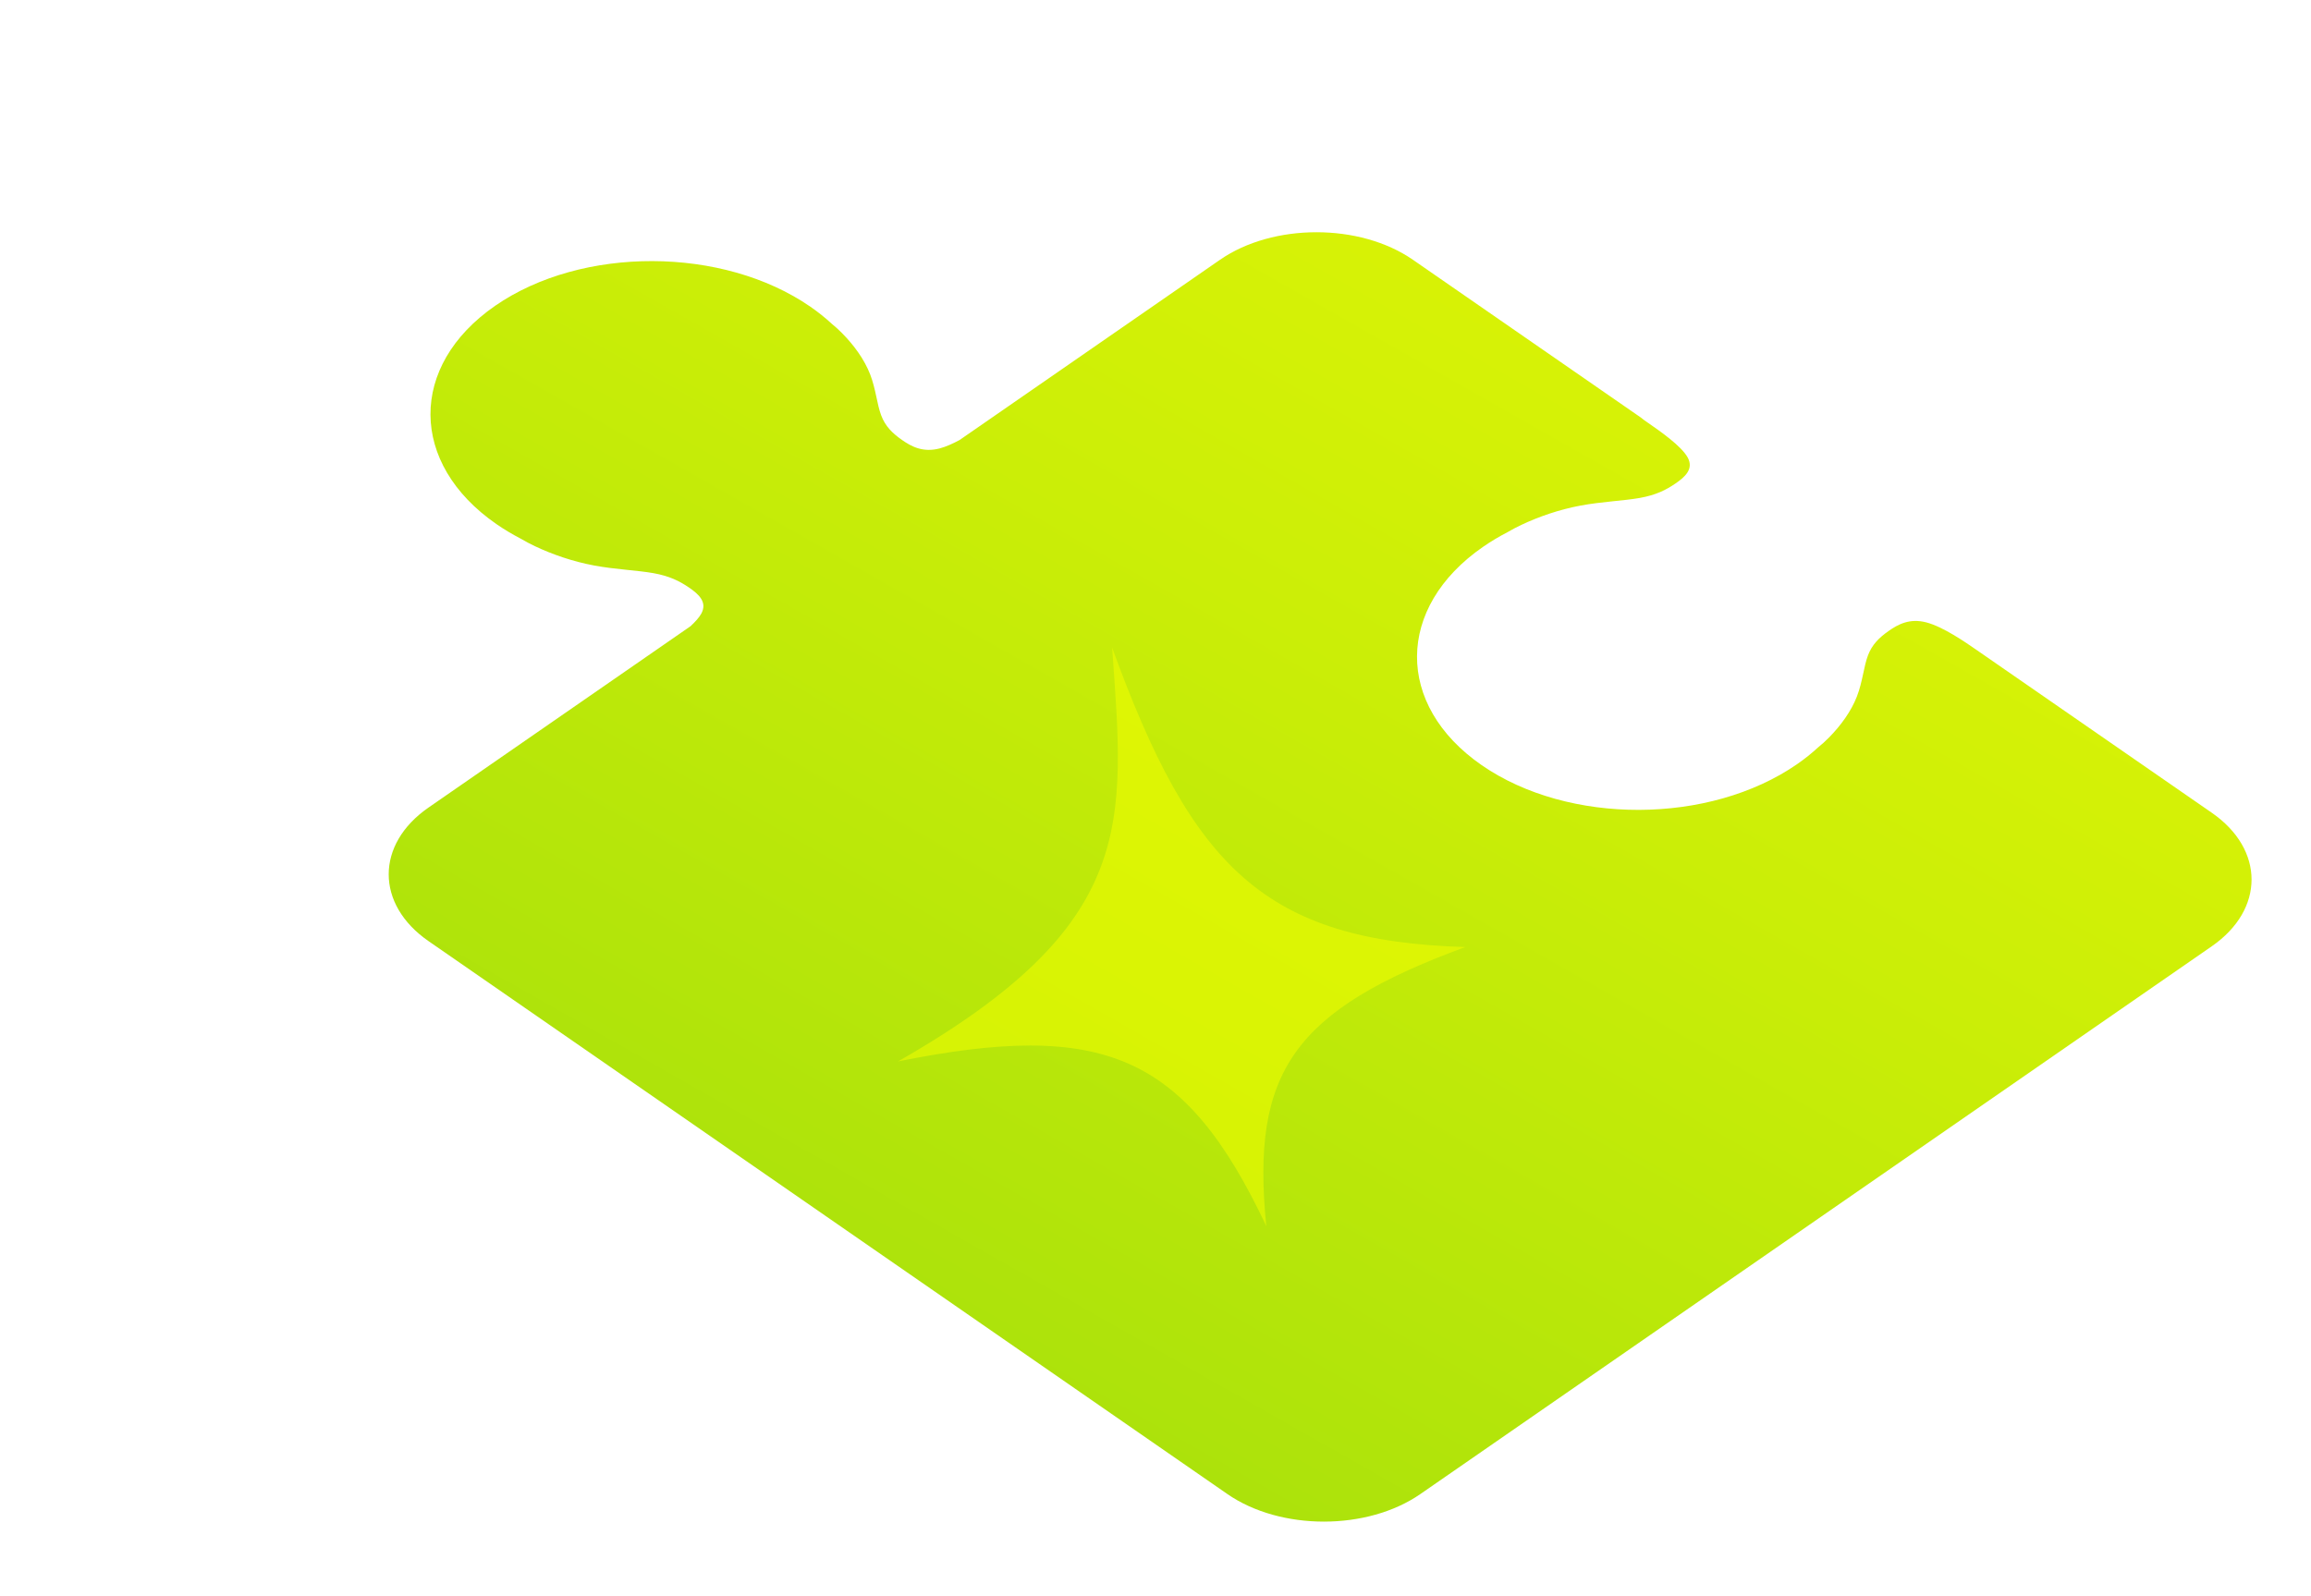
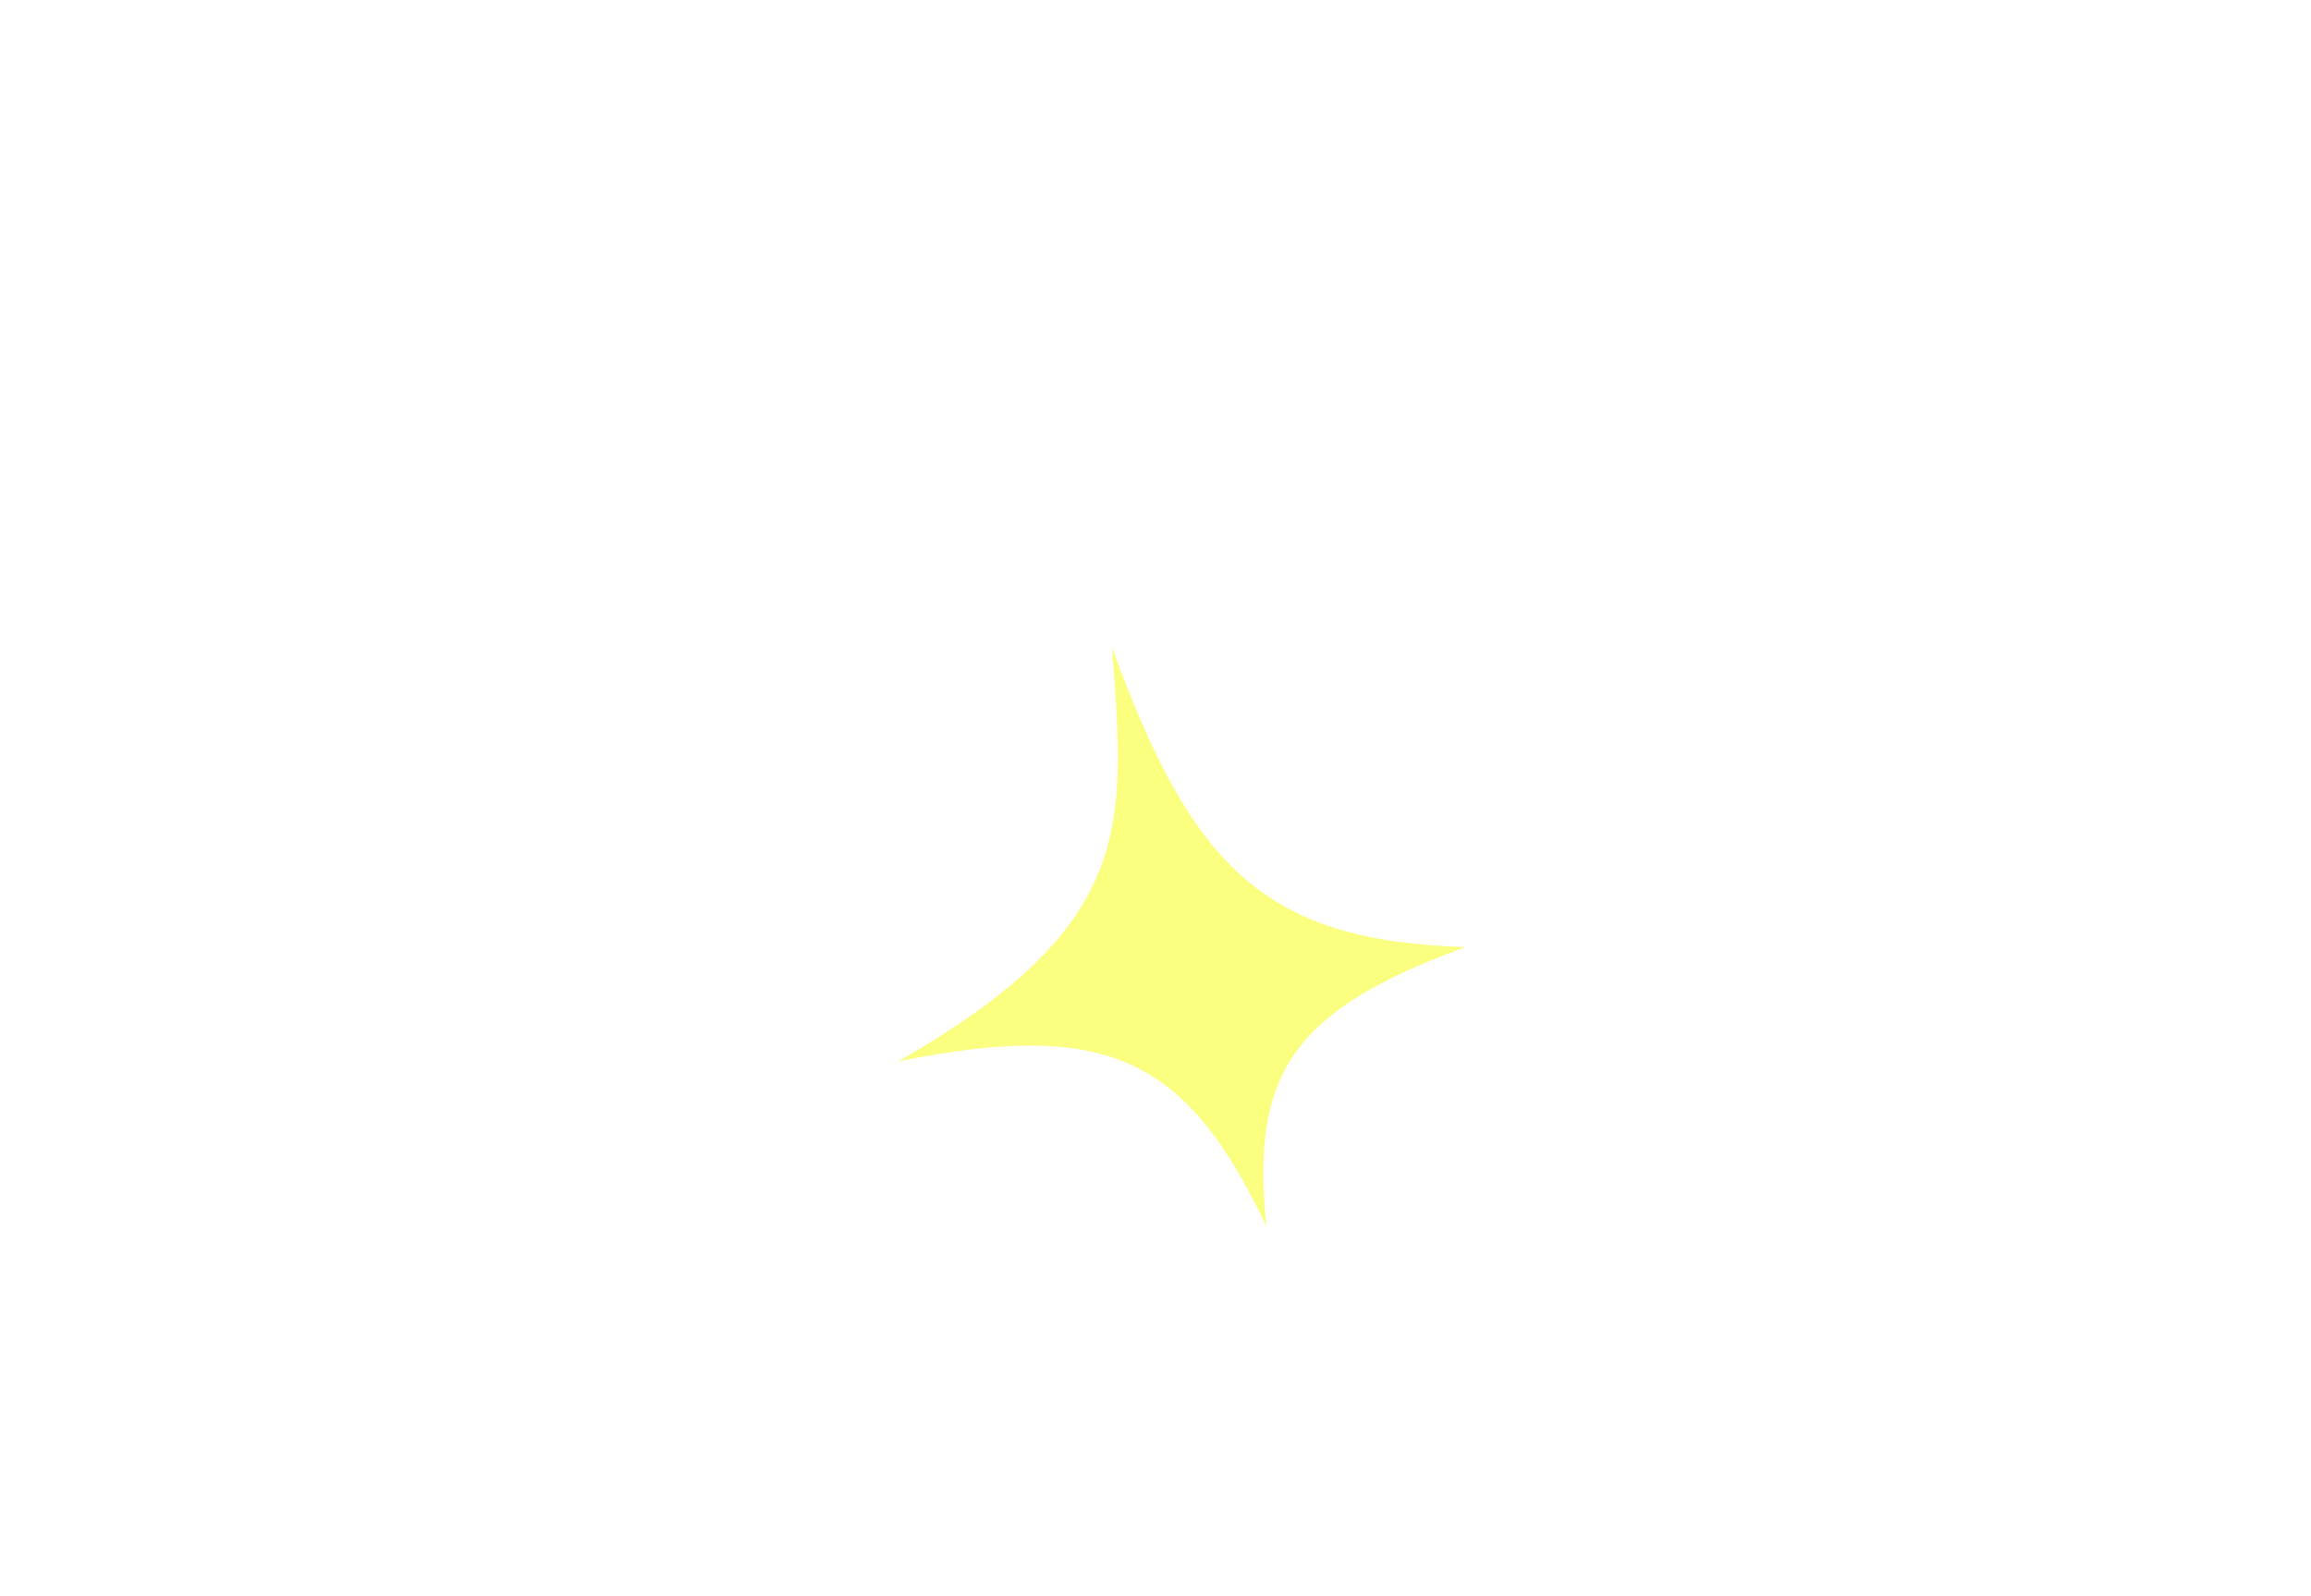
<svg xmlns="http://www.w3.org/2000/svg" width="398" height="275" viewBox="0 0 398 275" fill="none">
  <g filter="url(#filter0_iii_7804_52)">
-     <path fill-rule="evenodd" clip-rule="evenodd" d="M211.379 263.375L73.796 168.121C64.659 161.794 64.659 151.443 73.796 145.117L118.913 113.881C119.723 113.134 120.4 112.391 120.773 111.713C121.869 109.718 120.301 108.334 118.656 107.211C117.012 106.089 115.297 105.233 112.539 104.737C109.787 104.244 106.002 104.103 102.334 103.42C98.667 102.738 95.121 101.511 92.118 100.086C91.261 99.678 90.445 99.25 89.698 98.806C88.234 98.043 86.829 97.207 85.5 96.287C70.438 85.867 70.333 69.023 85.266 58.684C100.2 48.345 124.517 48.417 139.584 58.85C140.932 59.782 142.156 60.767 143.264 61.793C143.882 62.293 144.477 62.834 145.037 63.408C147.089 65.483 148.868 67.941 149.853 70.481C150.839 73.02 151.031 75.64 151.754 77.546C152.466 79.451 153.708 80.642 155.329 81.781C156.95 82.919 158.95 84.005 161.831 83.246C162.904 82.964 164.099 82.427 165.271 81.793L210.108 50.751C219.245 44.425 234.196 44.425 243.334 50.751L282.608 77.942C282.858 78.172 283.266 78.454 283.803 78.826C285.791 80.202 289.553 82.806 290.649 84.801C291.745 86.795 290.176 88.18 288.532 89.302C286.888 90.425 285.173 91.281 282.415 91.777C279.663 92.27 275.878 92.411 272.21 93.093C268.543 93.776 264.997 95.003 261.994 96.428C261.166 96.824 260.385 97.227 259.662 97.655C258.18 98.422 256.758 99.27 255.411 100.203C240.343 110.635 240.238 127.47 255.171 137.809C270.105 148.149 294.422 148.076 309.49 137.644C310.819 136.723 312.032 135.746 313.128 134.737C313.776 134.224 314.388 133.655 314.977 133.062C317.029 130.987 318.808 128.528 319.793 125.988C320.779 123.449 320.971 120.829 321.694 118.923C322.406 117.018 323.648 115.827 325.269 114.688C326.89 113.55 328.89 112.464 331.771 113.223C334.651 113.982 338.413 116.586 340.401 117.962C340.576 118.084 340.739 118.197 340.885 118.298L380.911 146.009C390.048 152.335 390.048 162.687 380.911 169.013L244.611 263.379C235.474 269.705 220.522 269.705 211.385 263.379L211.379 263.375Z" fill="url(#paint0_linear_7804_52)" />
-   </g>
+     </g>
  <path opacity="0.5" d="M191.528 111.537C193.682 141.959 196.068 159.199 154.657 182.846C189.925 175.757 204.082 181.513 218.085 211.231C215.408 184.639 222.777 174.035 252.349 163.146C217.973 162.111 205.324 149.618 191.528 111.537Z" fill="#F9FF01" />
  <defs>
    <filter id="filter0_iii_7804_52" x="66.943" y="39.006" width="320.821" height="229.117" filterUnits="userSpaceOnUse" color-interpolation-filters="sRGB">
      <feFlood flood-opacity="0" result="BackgroundImageFix" />
      <feBlend mode="normal" in="SourceGraphic" in2="BackgroundImageFix" result="shape" />
      <feColorMatrix in="SourceAlpha" type="matrix" values="0 0 0 0 0 0 0 0 0 0 0 0 0 0 0 0 0 0 127 0" result="hardAlpha" />
      <feOffset dy="-7" />
      <feGaussianBlur stdDeviation="5" />
      <feComposite in2="hardAlpha" operator="arithmetic" k2="-1" k3="1" />
      <feColorMatrix type="matrix" values="0 0 0 0 0.567 0 0 0 0 0.741 0 0 0 0 0 0 0 0 1 0" />
      <feBlend mode="normal" in2="shape" result="effect1_innerShadow_7804_52" />
      <feColorMatrix in="SourceAlpha" type="matrix" values="0 0 0 0 0 0 0 0 0 0 0 0 0 0 0 0 0 0 127 0" result="hardAlpha" />
      <feOffset />
      <feGaussianBlur stdDeviation="15" />
      <feComposite in2="hardAlpha" operator="arithmetic" k2="-1" k3="1" />
      <feColorMatrix type="matrix" values="0 0 0 0 0.976 0 0 0 0 1 0 0 0 0 0.004 0 0 0 1 0" />
      <feBlend mode="normal" in2="effect1_innerShadow_7804_52" result="effect2_innerShadow_7804_52" />
      <feColorMatrix in="SourceAlpha" type="matrix" values="0 0 0 0 0 0 0 0 0 0 0 0 0 0 0 0 0 0 127 0" result="hardAlpha" />
      <feOffset dy="1" />
      <feComposite in2="hardAlpha" operator="arithmetic" k2="-1" k3="1" />
      <feColorMatrix type="matrix" values="0 0 0 0 0.976 0 0 0 0 1 0 0 0 0 0.004 0 0 0 1 0" />
      <feBlend mode="normal" in2="effect2_innerShadow_7804_52" result="effect3_innerShadow_7804_52" />
    </filter>
    <linearGradient id="paint0_linear_7804_52" x1="-328.49" y1="696.095" x2="973.854" y2="-1599.68" gradientUnits="userSpaceOnUse">
      <stop stop-color="#19AA1E" />
      <stop offset="0.295" stop-color="#CBEE07" />
      <stop offset="0.387" stop-color="#F9FF01" />
      <stop offset="1" stop-color="#19AA1E" />
    </linearGradient>
  </defs>
</svg>